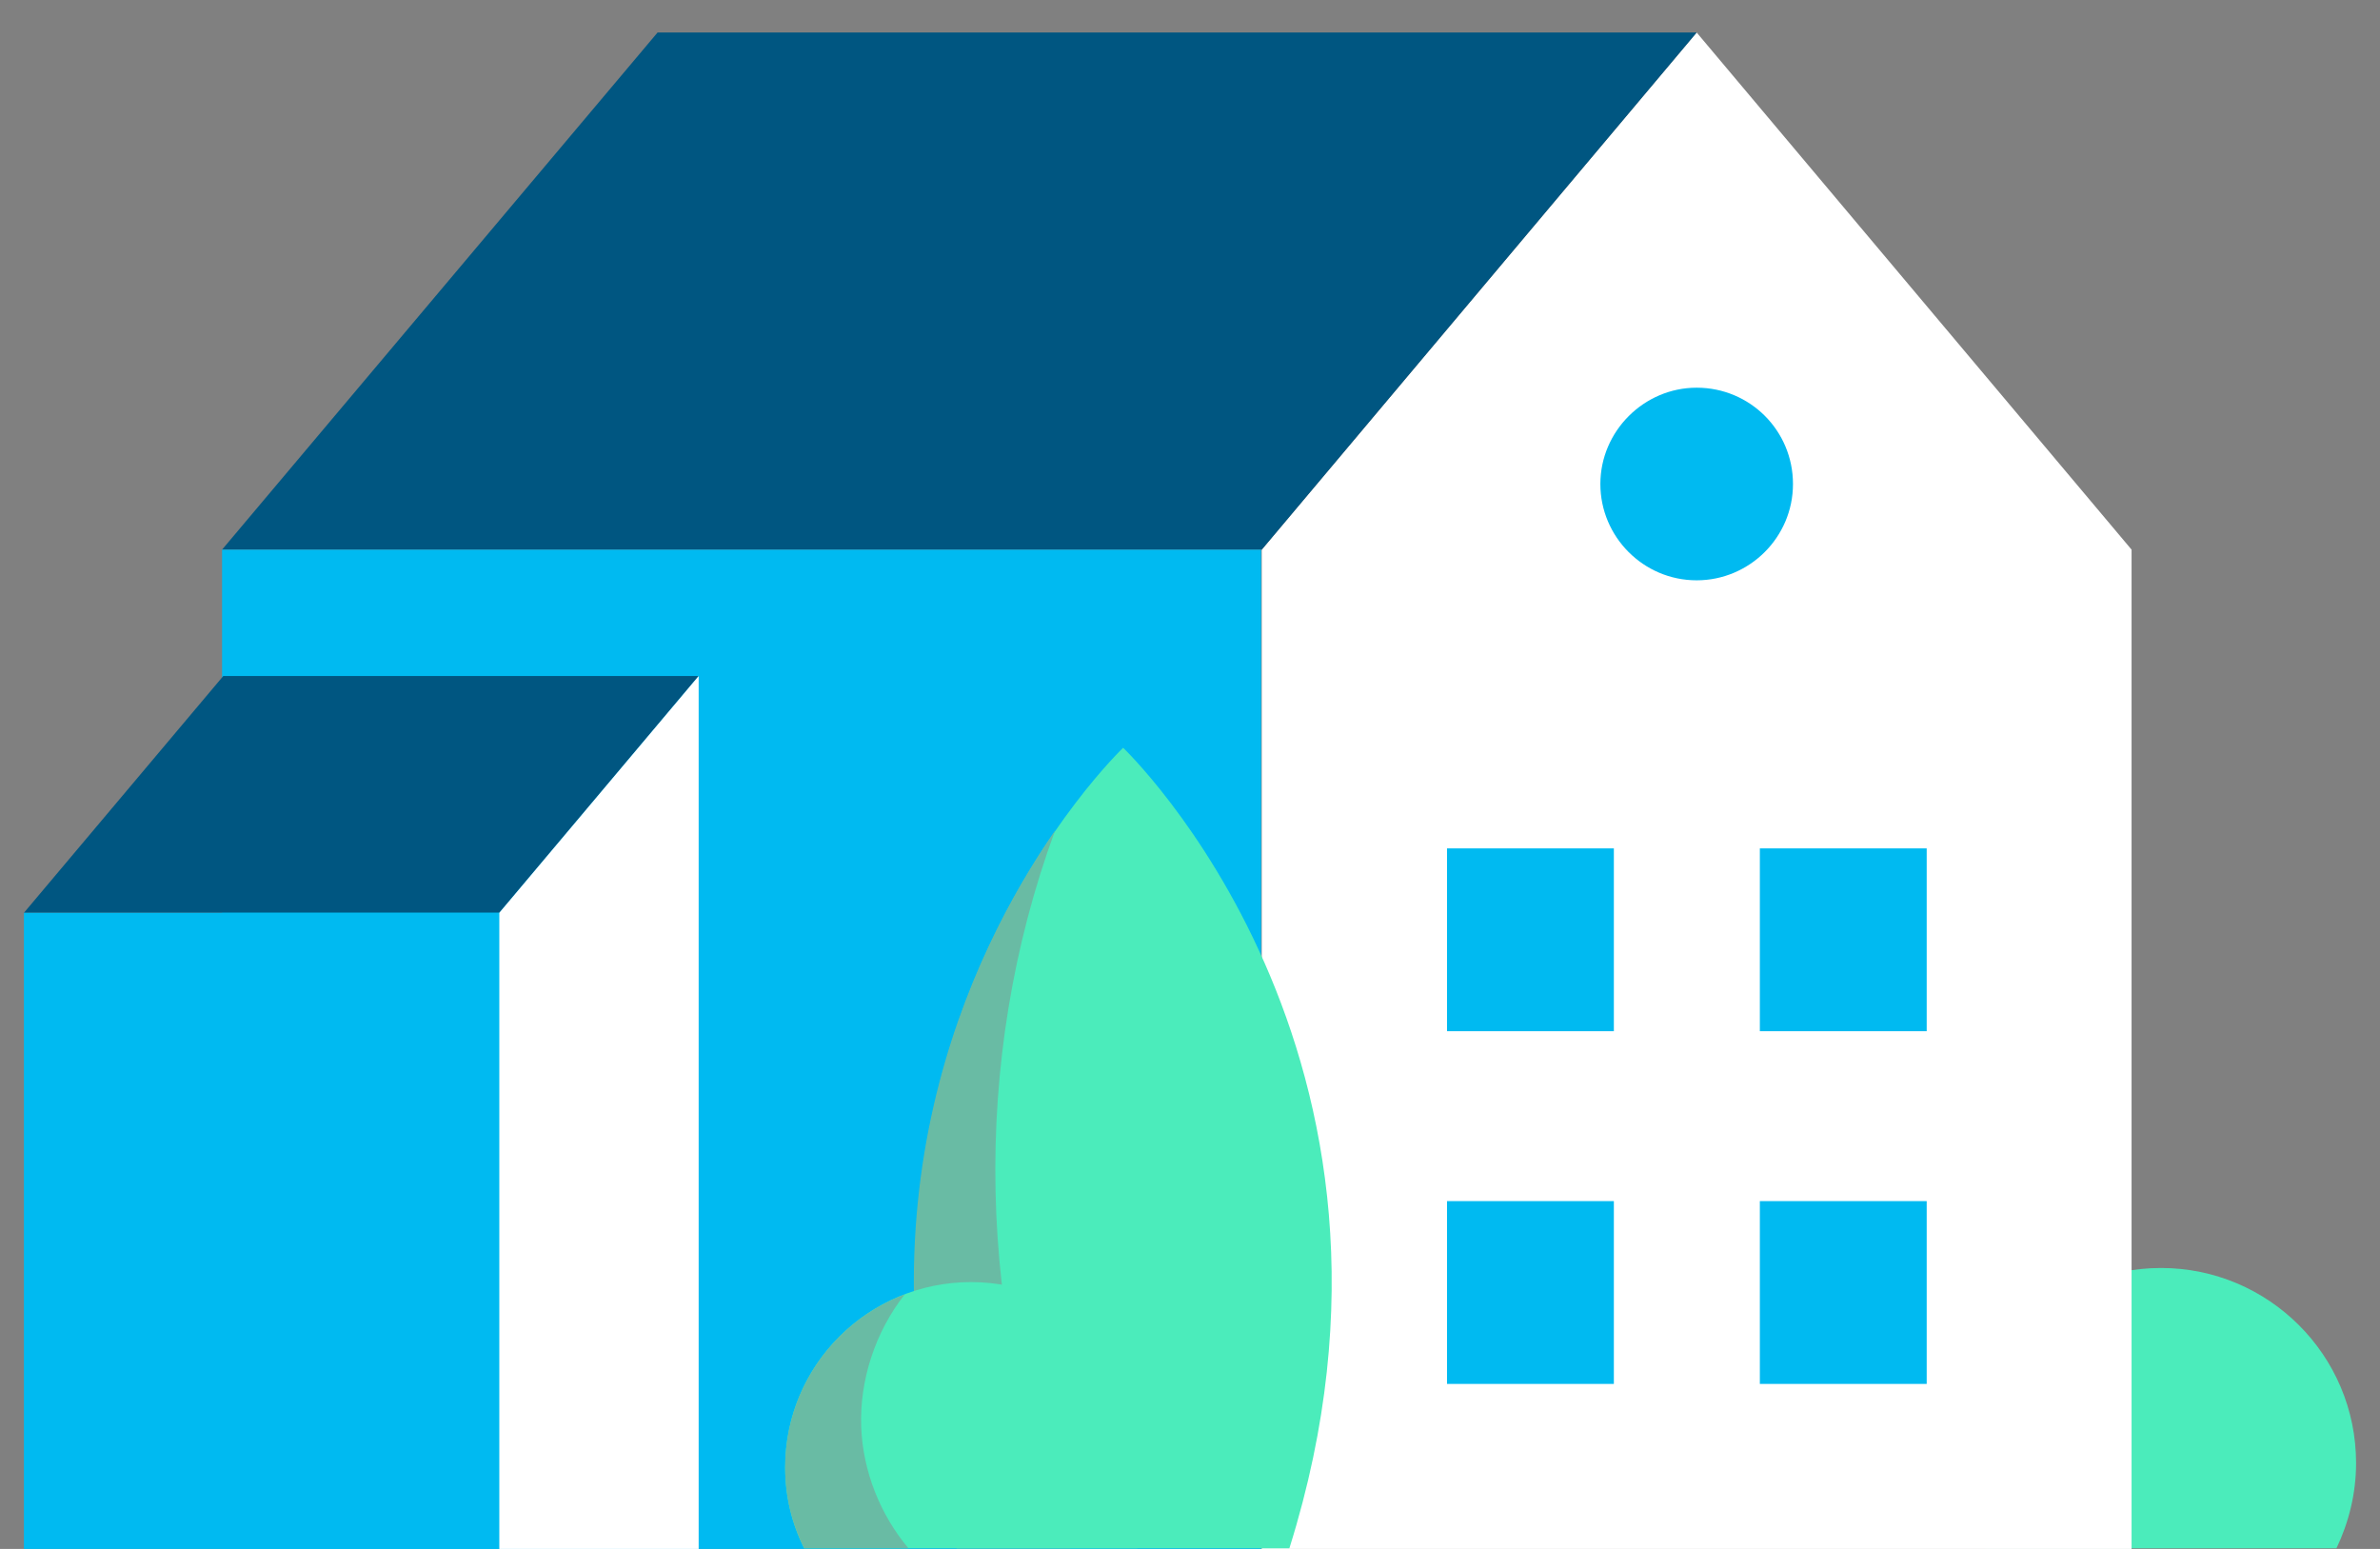
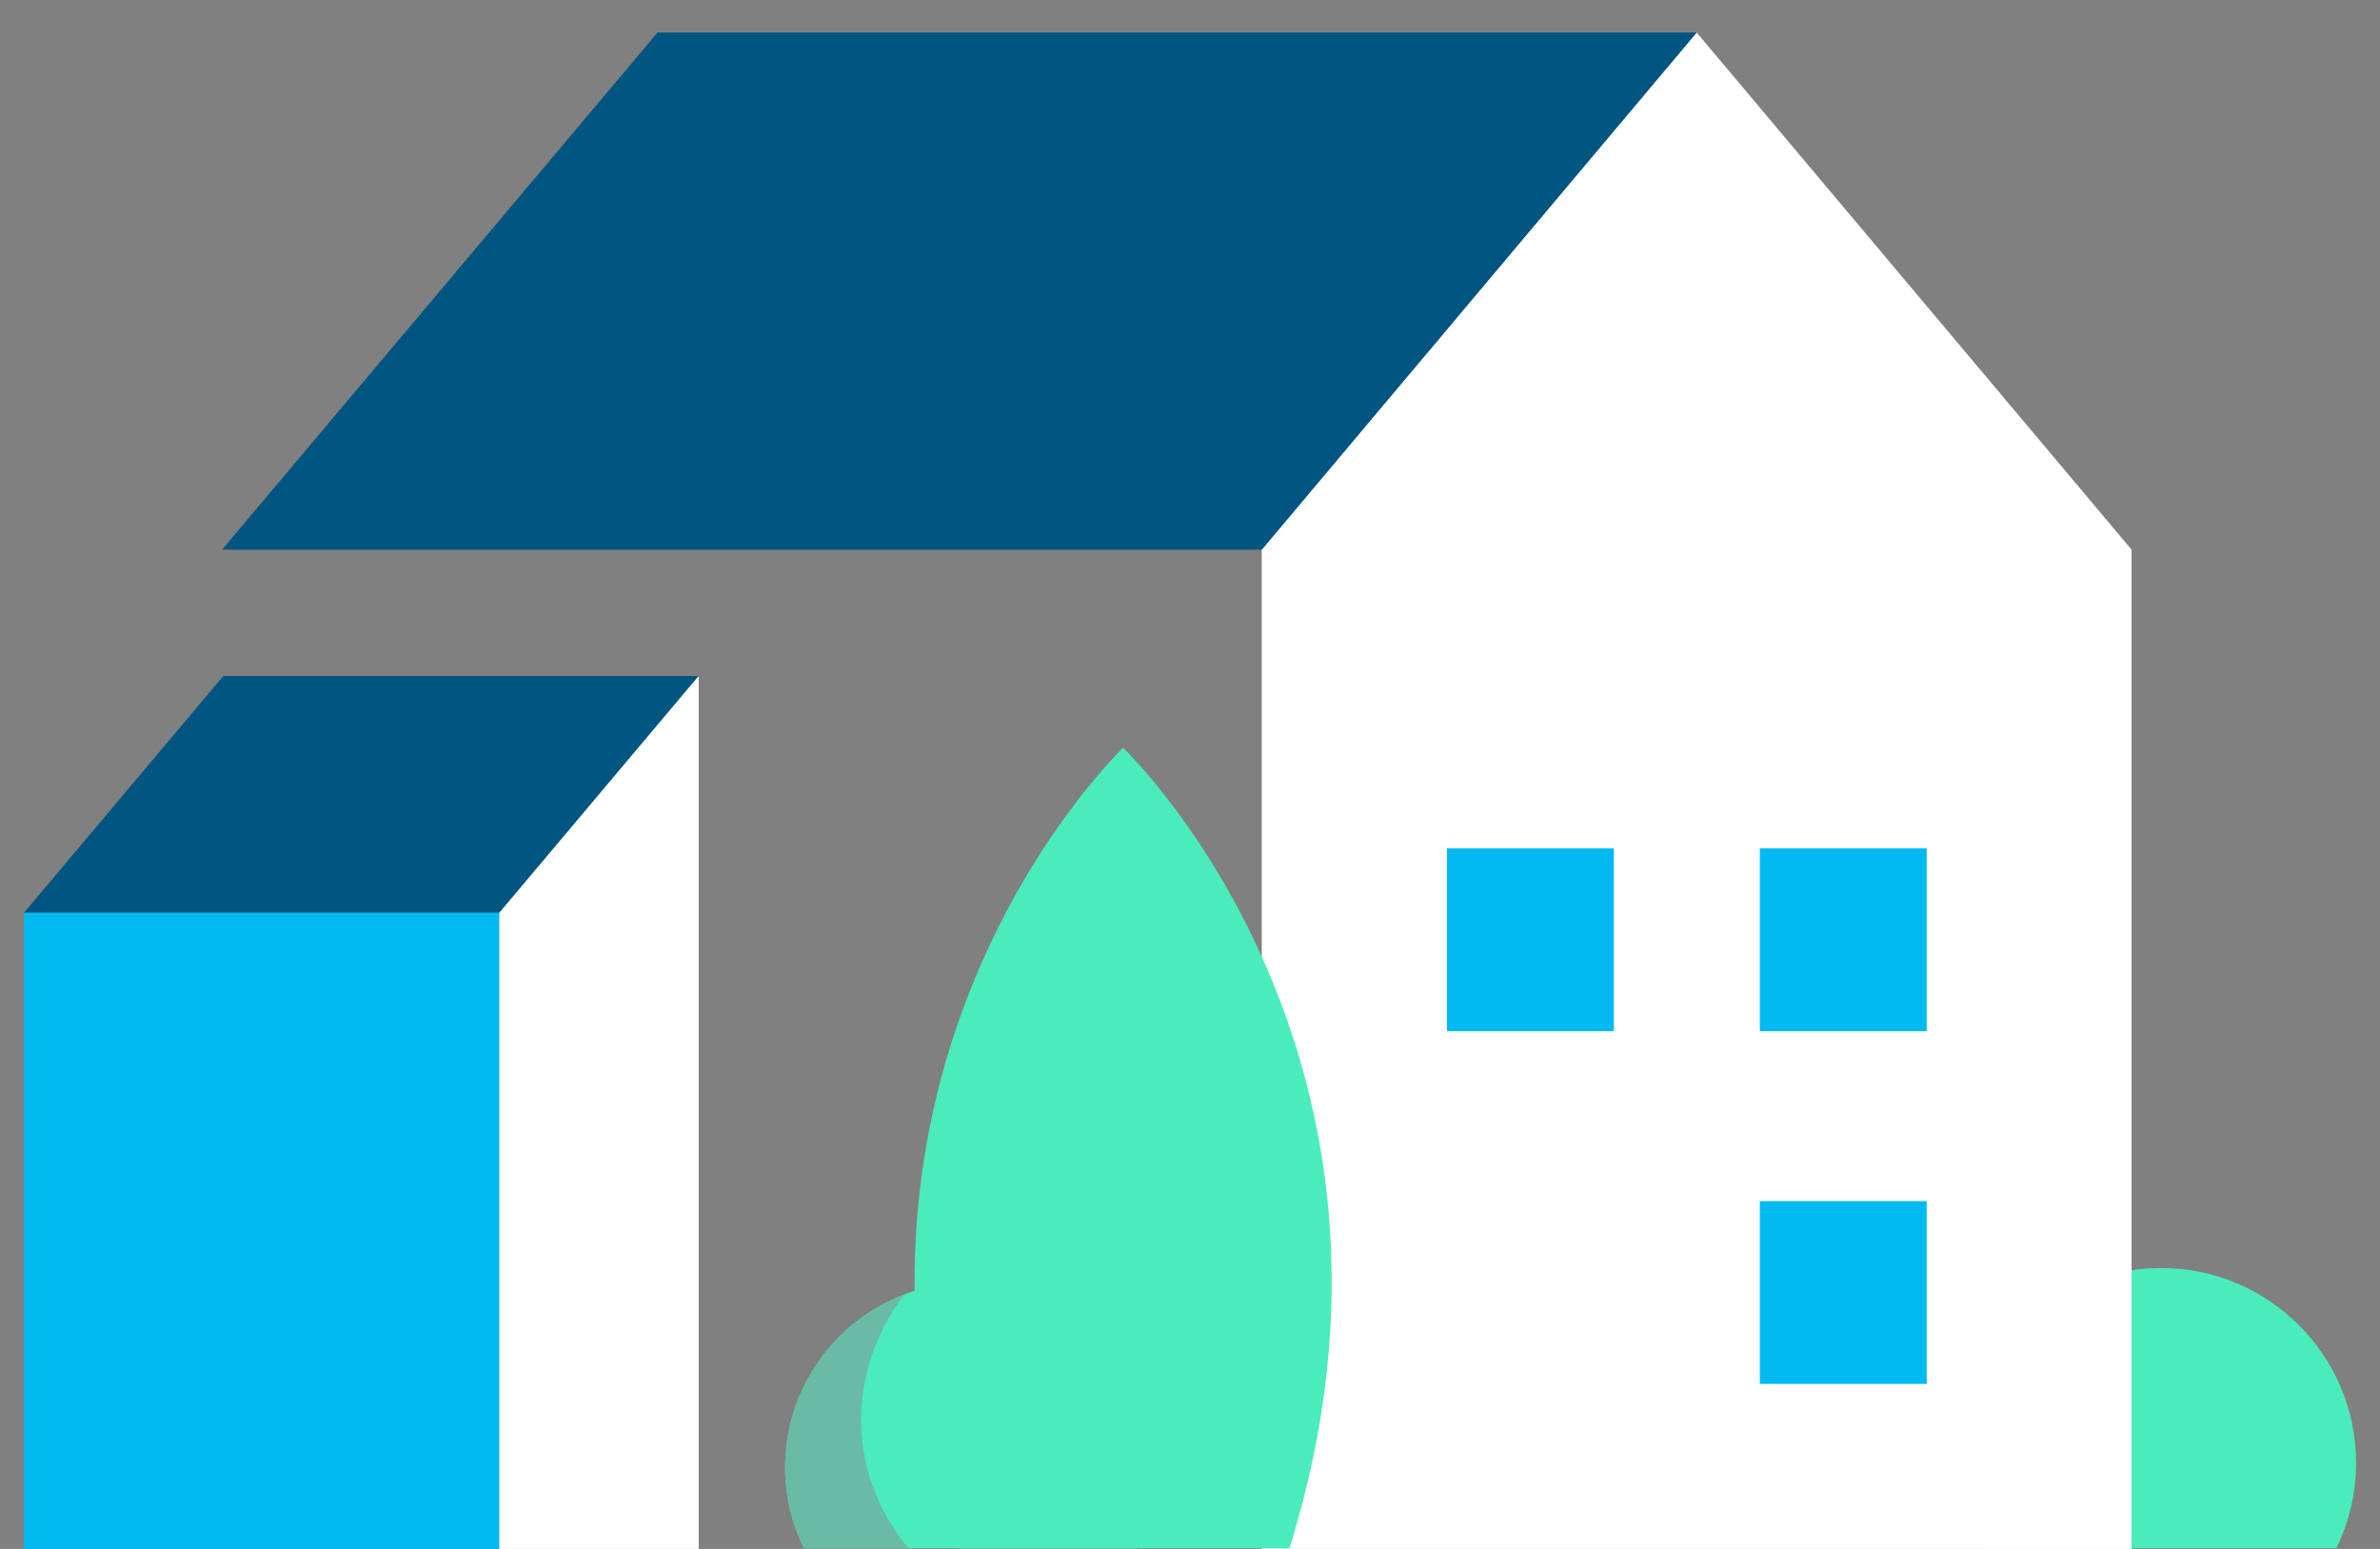
<svg xmlns="http://www.w3.org/2000/svg" version="1.1" id="Capa_1" x="0px" y="0px" viewBox="0 0 388 252.5" style="enable-background:new 0 0 388 252.5;" xml:space="preserve">
  <rect x="0" y="0" width="388" height="252.5" fill="#808080" stroke="none" />
  <style type="text/css">
	.st0{fill:#4BECBB;}
	.st1{fill:#69BBA4;}
	.st2{fill:#FFFFFF;}
	.st3{fill:#005681;}
	.st4{fill:#00BAF1;}
</style>
  <g>
    <path class="st0" d="M384.1,238.5c0-17.6-14.3-31.8-31.8-31.8c-17.6,0-31.8,14.3-31.8,31.8c0,5,1.2,9.7,3.2,13.9h57.2   C382.9,248.2,384.1,243.5,384.1,238.5z" />
-     <path class="st1" d="M340.9,208.8c-12,4.6-20.5,16.1-20.5,29.7c0,5,1.2,9.7,3.2,13.9h17.9c-4.8-5.8-7.8-13.2-8.1-20.8   C333.1,223.5,335.9,215.3,340.9,208.8z" />
  </g>
  <g>
    <polygon class="st2" points="205.7,253.7 347.5,253.7 347.5,89.6 276.6,5.3 205.7,89.6  " />
    <polygon class="st3" points="276.6,5.3 107.2,5.3 36.2,89.6 205.7,89.6  " />
-     <rect x="36.2" y="89.6" class="st4" width="169.4" height="164" />
    <g>
      <rect x="286.9" y="138.3" class="st4" width="27.2" height="29.8" />
      <rect x="235.9" y="138.3" class="st4" width="27.2" height="29.8" />
      <rect x="286.9" y="195.8" class="st4" width="27.2" height="29.8" />
-       <rect x="235.9" y="195.8" class="st4" width="27.2" height="29.8" />
-       <path class="st4" d="M260.9,78.9c0,8.6,7,15.7,15.7,15.7c8.6,0,15.7-7,15.7-15.7s-7-15.7-15.7-15.7    C268,63.2,260.9,70.3,260.9,78.9z" />
    </g>
    <g>
      <polygon class="st3" points="113.9,110.2 36.4,110.2 3.9,148.8 81.4,148.8   " />
      <rect x="3.9" y="148.8" class="st4" width="77.5" height="104.9" />
      <polygon class="st2" points="113.9,110.2 81.4,148.8 81.4,253.7 113.9,253.7   " />
    </g>
  </g>
  <g>
    <path class="st0" d="M183.1,121.9c0,0-52.4,49.8-27.1,130.5h27.1h27.1C235.5,171.8,183.1,121.9,183.1,121.9z" />
-     <path class="st1" d="M172,135.4c-13.8,19.9-33.7,61.1-16.1,117h18.6C159.1,215.7,158.2,172.9,172,135.4z" />
  </g>
  <g>
    <path class="st0" d="M188.5,239.2c0-16.7-13.5-30.2-30.2-30.2S128,222.5,128,239.2c0,4.8,1.1,9.2,3.1,13.2h54.3   C187.3,248.5,188.5,244,188.5,239.2z" />
    <path class="st1" d="M147.5,211c-11.4,4.3-19.5,15.3-19.5,28.2c0,4.8,1.1,9.2,3.1,13.2h17c-4.6-5.5-7.4-12.5-7.7-19.7   C140.1,225,142.7,217.1,147.5,211z" />
  </g>
</svg>